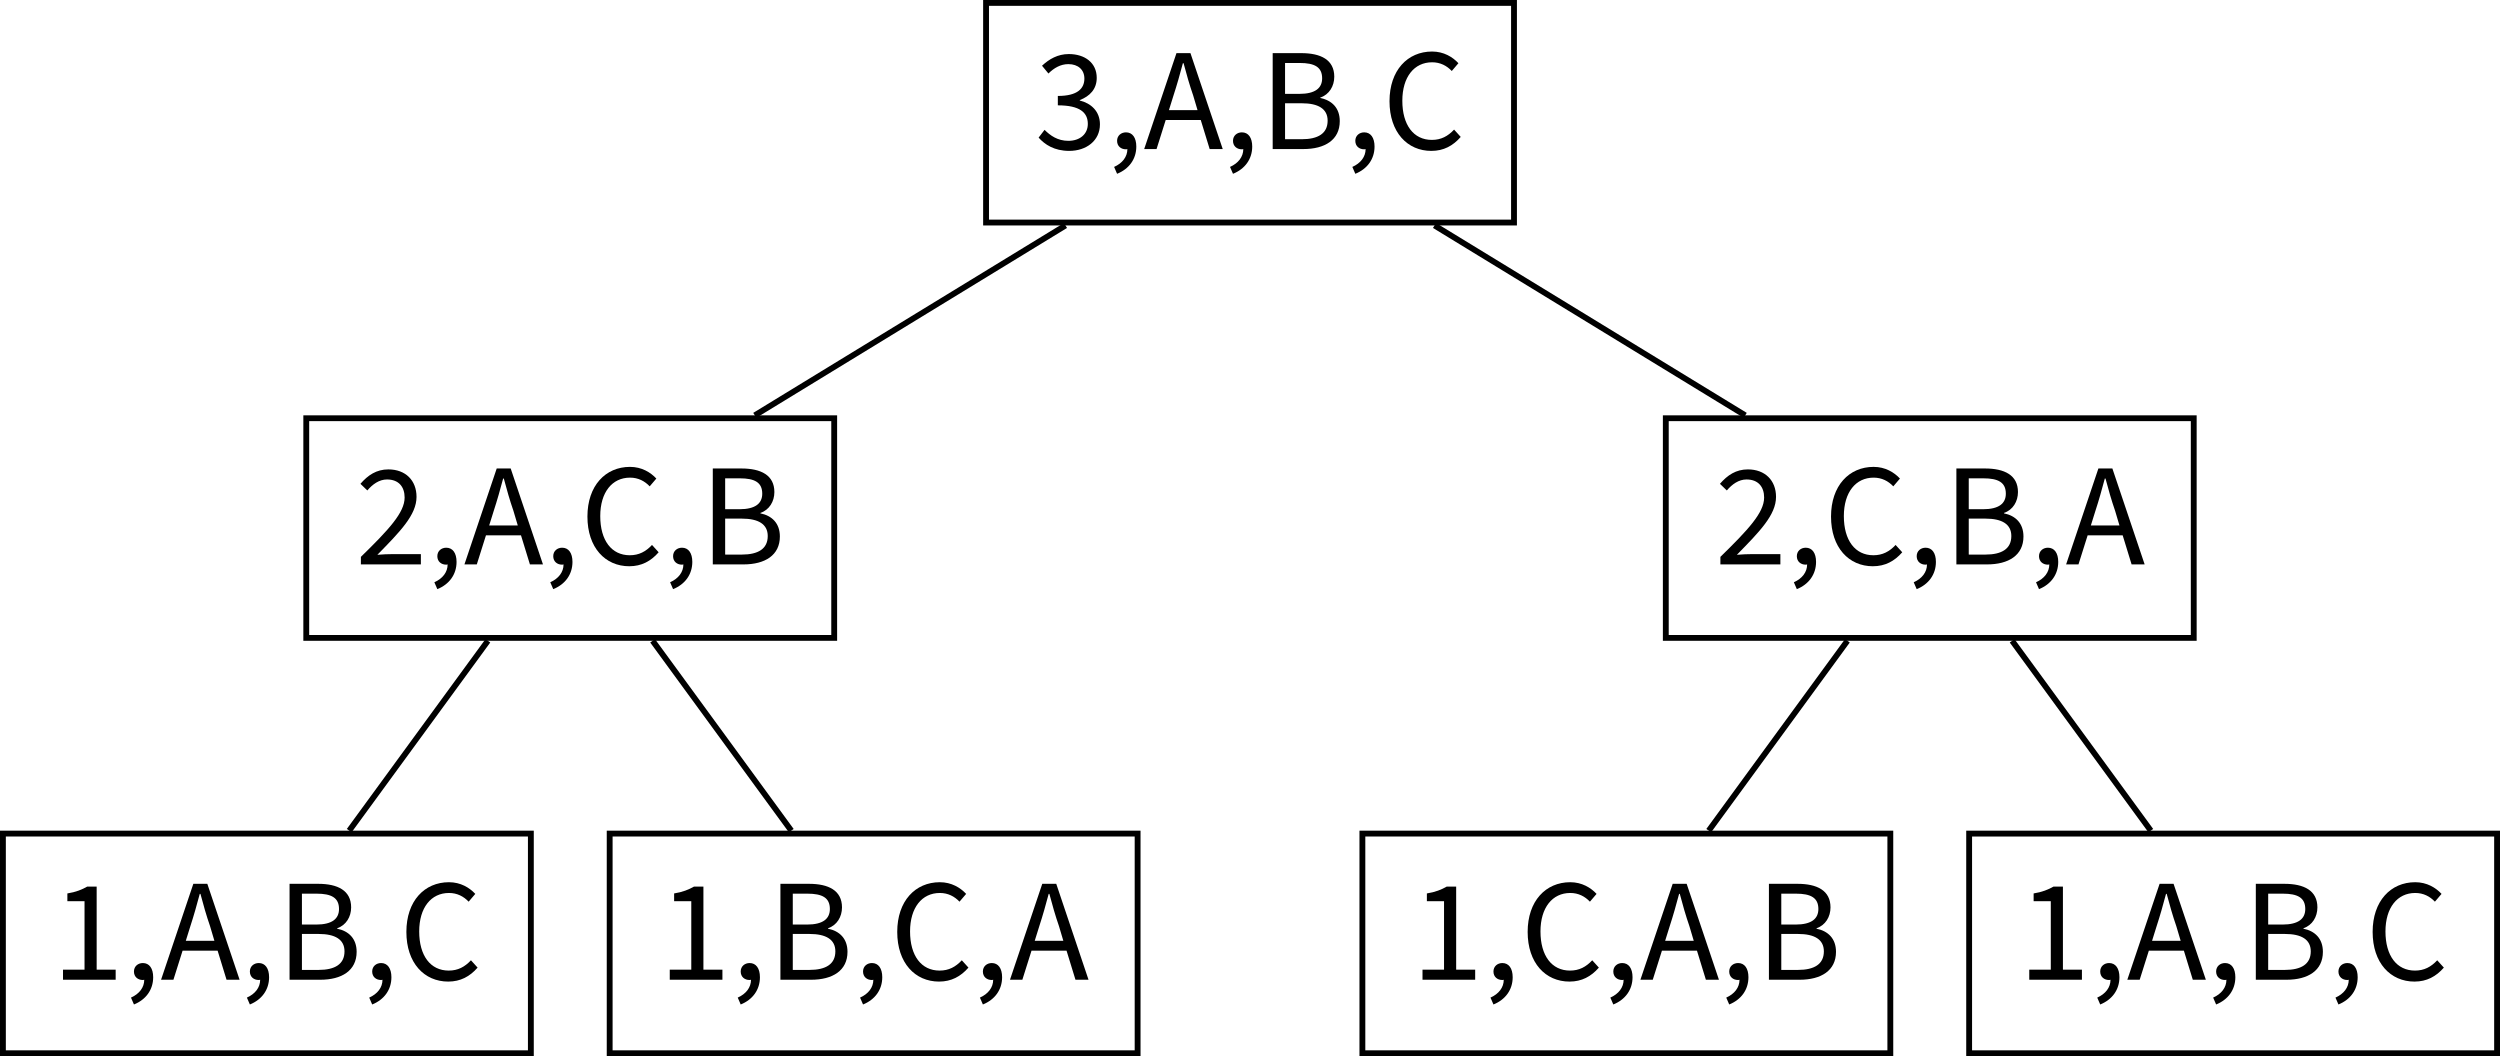
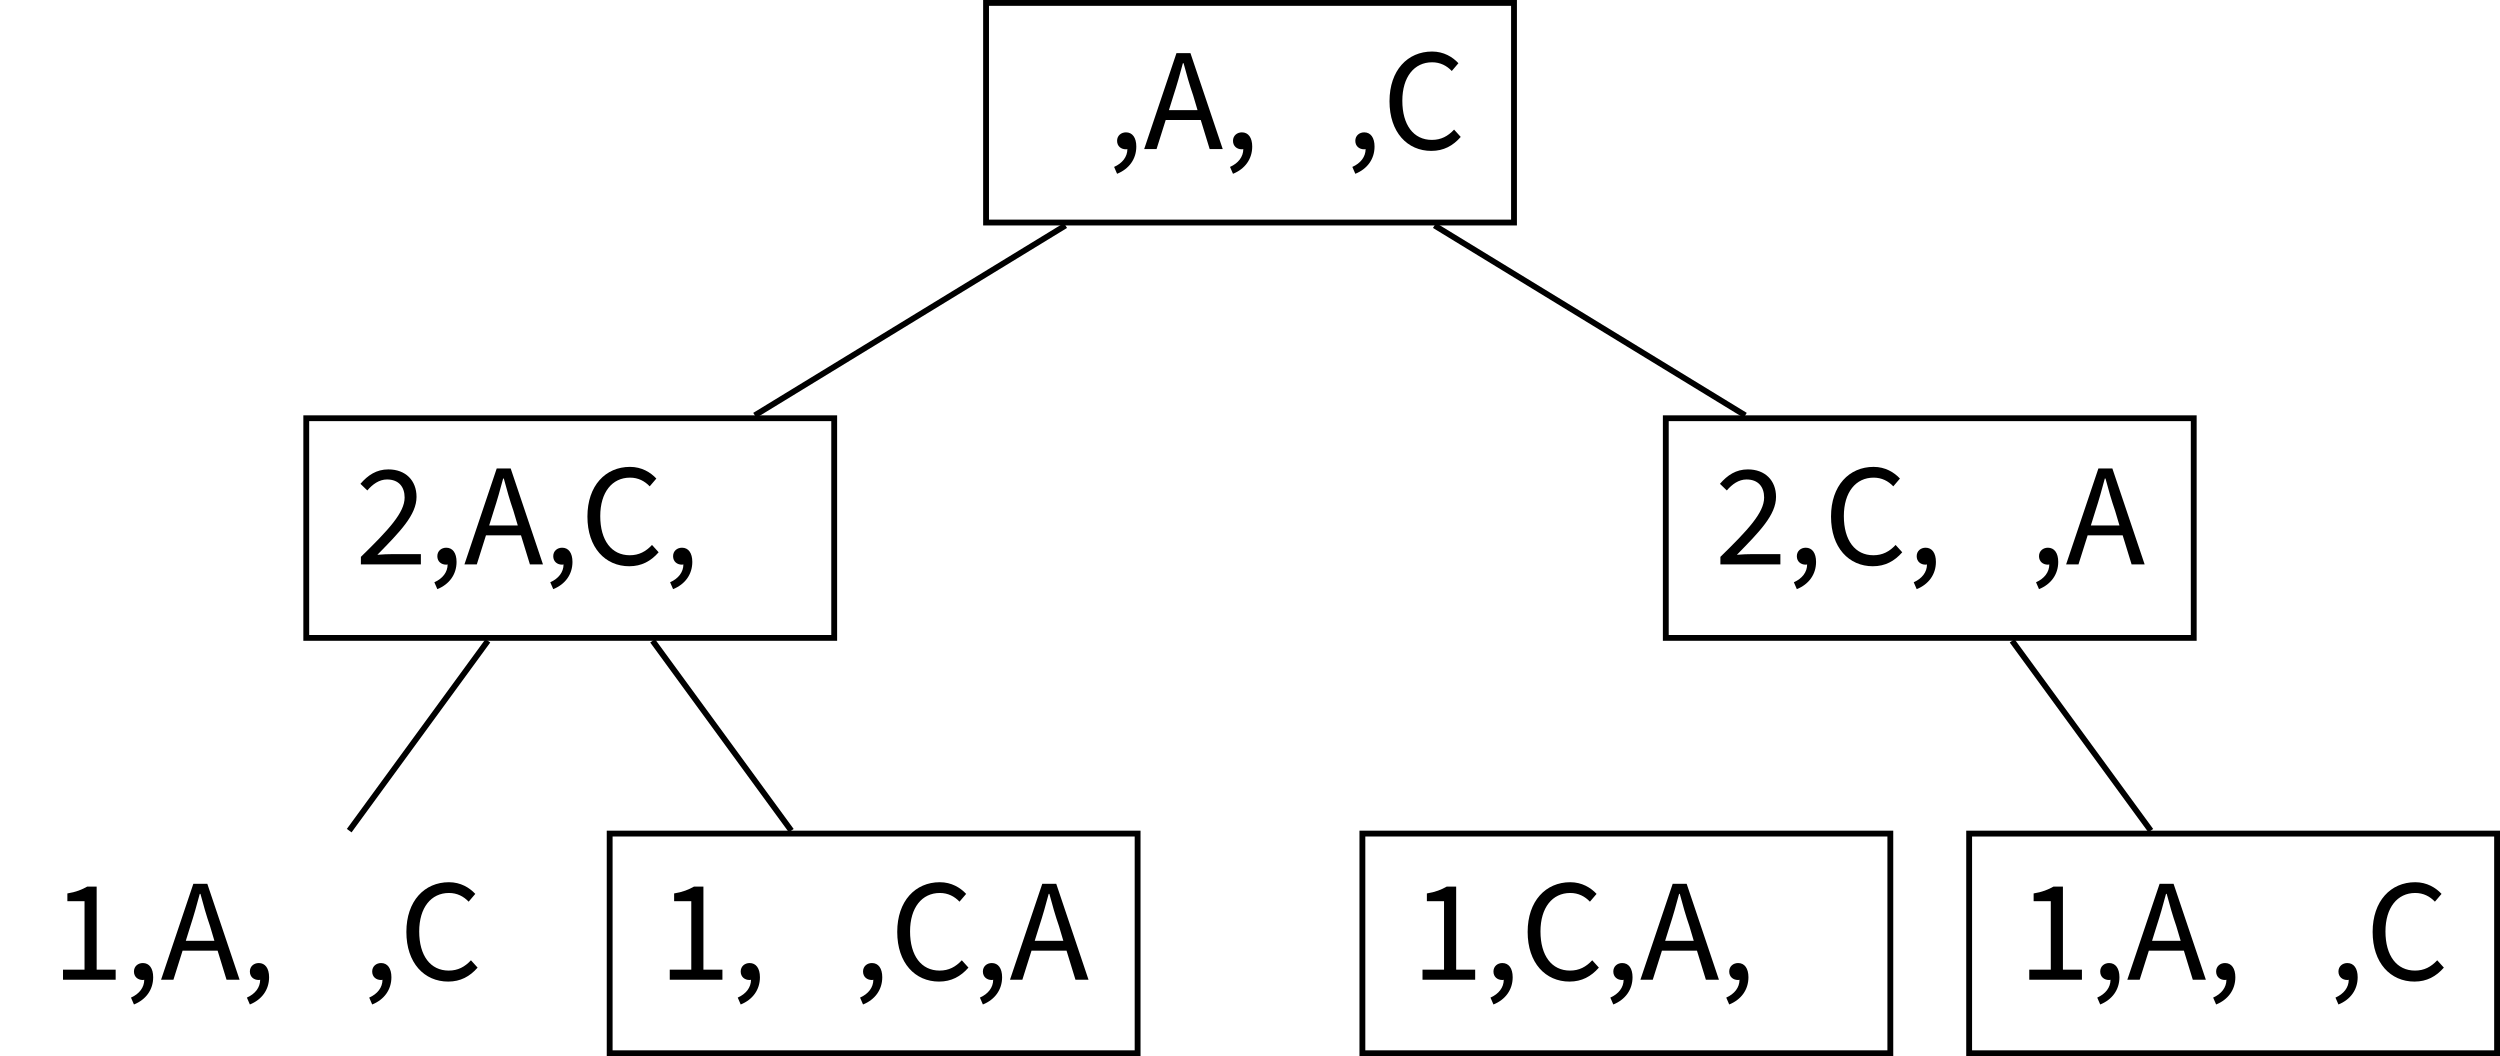
<svg xmlns="http://www.w3.org/2000/svg" xmlns:xlink="http://www.w3.org/1999/xlink" width="170.621" height="72.082" viewBox="0 0 170.621 72.082" version="1.1" id="svg62">
  <defs id="defs7">
    <g id="g7">
      <g id="glyph-0-0">
-         <path d="m 2.359,0.125 c 1.156,0 2.094,-0.688 2.094,-1.812 0,-0.891 -0.609,-1.438 -1.375,-1.625 v -0.031 c 0.688,-0.266 1.156,-0.75 1.156,-1.516 0,-1.031 -0.812,-1.625 -1.906,-1.625 -0.75,0 -1.344,0.344 -1.828,0.797 l 0.438,0.531 c 0.375,-0.375 0.828,-0.641 1.359,-0.641 0.672,0 1.094,0.391 1.094,0.984 0,0.672 -0.453,1.188 -1.812,1.188 v 0.641 c 1.516,0 2.047,0.5 2.047,1.266 0,0.703 -0.547,1.156 -1.328,1.156 -0.734,0 -1.234,-0.359 -1.625,-0.75 l -0.406,0.531 C 0.688,-0.312 1.328,0.125 2.359,0.125 Z m 0,0" id="path1" />
-       </g>
+         </g>
      <g id="glyph-0-1">
        <path d="m 0.672,1.688 c 0.812,-0.328 1.312,-1 1.312,-1.859 0,-0.609 -0.266,-0.969 -0.703,-0.969 -0.328,0 -0.609,0.219 -0.609,0.578 0,0.375 0.281,0.578 0.594,0.578 0.047,0 0.062,0 0.109,-0.016 0,0.531 -0.344,0.969 -0.906,1.219 z m 0,0" id="path2" />
      </g>
      <g id="glyph-0-2">
        <path d="M 2.031,-3.656 C 2.266,-4.375 2.469,-5.094 2.672,-5.859 H 2.719 C 2.922,-5.094 3.125,-4.375 3.375,-3.656 l 0.297,1 H 1.719 Z M 0.031,0 H 0.875 L 1.5,-1.984 H 3.891 L 4.5,0 H 5.391 L 3.188,-6.547 H 2.234 Z m 0,0" id="path3" />
      </g>
      <g id="glyph-0-3">
-         <path d="m 0.891,0 h 2.094 c 1.469,0 2.484,-0.625 2.484,-1.906 0,-0.906 -0.547,-1.422 -1.328,-1.578 v -0.031 C 4.75,-3.719 5.094,-4.297 5.094,-4.938 c 0,-1.156 -0.922,-1.609 -2.25,-1.609 H 0.891 Z m 0.844,-3.766 V -5.875 h 1 c 1.016,0 1.531,0.281 1.531,1.047 0,0.656 -0.453,1.062 -1.562,1.062 z m 0,3.094 V -3.125 H 2.875 c 1.125,0 1.766,0.375 1.766,1.188 0,0.875 -0.656,1.266 -1.766,1.266 z m 0,0" id="path4" />
-       </g>
+         </g>
      <g id="glyph-0-4">
        <path d="m 3.375,0.125 c 0.828,0 1.469,-0.344 2,-0.953 l -0.453,-0.5 C 4.5,-0.875 4.031,-0.625 3.406,-0.625 c -1.25,0 -2.016,-1.016 -2.016,-2.672 0,-1.625 0.812,-2.625 2.031,-2.625 0.562,0 1,0.234 1.344,0.594 l 0.453,-0.531 c -0.391,-0.422 -1,-0.797 -1.797,-0.797 -1.672,0 -2.906,1.281 -2.906,3.391 0,2.125 1.219,3.391 2.859,3.391 z m 0,0" id="path5" />
      </g>
      <g id="glyph-0-5">
        <path d="M 0.406,0 H 4.5 V -0.703 H 2.609 c -0.344,0 -0.719,0.016 -1.078,0.047 1.547,-1.578 2.672,-2.719 2.672,-3.953 0,-1.125 -0.75,-1.875 -1.922,-1.875 -0.812,0 -1.391,0.391 -1.906,0.984 l 0.469,0.453 c 0.359,-0.422 0.812,-0.75 1.344,-0.75 0.797,0 1.203,0.5 1.203,1.234 0,1.031 -1.094,2.203 -2.984,4.047 z m 0,0" id="path6" />
      </g>
      <g id="glyph-0-6">
        <path d="M 0.781,0 H 4.375 V -0.688 H 3.078 V -6.359 H 2.438 c -0.359,0.203 -0.766,0.375 -1.359,0.469 v 0.531 H 2.25 V -0.688 H 0.781 Z m 0,0" id="path7" />
      </g>
    </g>
  </defs>
  <path fill="none" stroke-width="0.399" stroke-linecap="butt" stroke-linejoin="miter" stroke="#000000" stroke-opacity="1" stroke-miterlimit="10" d="M 33.297,43.734 23.832,56.691" id="path8" />
  <path fill="none" stroke-width="0.399" stroke-linecap="butt" stroke-linejoin="miter" stroke="#000000" stroke-opacity="1" stroke-miterlimit="10" d="m 44.539,43.734 9.465,12.957" id="path9" />
-   <path fill="none" stroke-width="0.399" stroke-linecap="butt" stroke-linejoin="miter" stroke="#000000" stroke-opacity="1" stroke-miterlimit="10" d="m 126.082,43.734 -9.465,12.957" id="path10" />
  <path fill="none" stroke-width="0.399" stroke-linecap="butt" stroke-linejoin="miter" stroke="#000000" stroke-opacity="1" stroke-miterlimit="10" d="m 137.324,43.734 9.465,12.957" id="path11" />
  <path fill="none" stroke-width="0.399" stroke-linecap="butt" stroke-linejoin="miter" stroke="#000000" stroke-opacity="1" stroke-miterlimit="10" d="M 72.719,15.387 51.512,28.348" id="path12" />
  <path fill="none" stroke-width="0.399" stroke-linecap="butt" stroke-linejoin="miter" stroke="#000000" stroke-opacity="1" stroke-miterlimit="10" d="M 97.902,15.387 119.109,28.348" id="path13" />
  <path fill="none" stroke-width="0.399" stroke-linecap="butt" stroke-linejoin="miter" stroke="#000000" stroke-opacity="1" stroke-miterlimit="10" d="M 67.297,15.188 H 103.328 V 0.199 H 67.297 Z m 0,0" id="path14" />
  <g fill="#000000" fill-opacity="1" id="g20" transform="translate(-57.465,-79.383)">
    <use xlink:href="#glyph-0-0" x="128.081" y="89.556" id="use14" />
    <use xlink:href="#glyph-0-1" x="133.032" y="89.556" id="use15" />
    <use xlink:href="#glyph-0-2" x="135.523" y="89.556" id="use16" />
    <use xlink:href="#glyph-0-1" x="140.943" y="89.556" id="use17" />
    <use xlink:href="#glyph-0-3" x="143.433" y="89.556" id="use18" />
    <use xlink:href="#glyph-0-1" x="149.291" y="89.556" id="use19" />
    <use xlink:href="#glyph-0-4" x="151.782" y="89.556" id="use20" />
  </g>
  <path fill="none" stroke-width="0.399" stroke-linecap="butt" stroke-linejoin="miter" stroke="#000000" stroke-opacity="1" stroke-miterlimit="10" d="m 20.902,43.535 h 36.031 V 28.543 h -36.031 z m 0,0" id="path20" />
  <g fill="#000000" fill-opacity="1" id="g27" transform="translate(-57.465,-79.383)">
    <use xlink:href="#glyph-0-5" x="81.689" y="117.903" id="use21" />
    <use xlink:href="#glyph-0-1" x="86.64" y="117.903" id="use22" />
    <use xlink:href="#glyph-0-2" x="89.131" y="117.903" id="use23" />
    <use xlink:href="#glyph-0-1" x="94.551" y="117.903" id="use24" />
    <use xlink:href="#glyph-0-4" x="97.041" y="117.903" id="use25" />
    <use xlink:href="#glyph-0-1" x="102.73" y="117.903" id="use26" />
    <use xlink:href="#glyph-0-3" x="105.221" y="117.903" id="use27" />
  </g>
-   <path fill="none" stroke-width="0.399" stroke-linecap="butt" stroke-linejoin="miter" stroke="#000000" stroke-opacity="1" stroke-miterlimit="10" d="M 0.199,71.883 H 36.23 V 56.891 H 0.199 Z m 0,0" id="path27" />
  <g fill="#000000" fill-opacity="1" id="g34" transform="translate(-57.465,-79.383)">
    <use xlink:href="#glyph-0-6" x="60.984" y="146.249" id="use28" />
    <use xlink:href="#glyph-0-1" x="65.935" y="146.249" id="use29" />
    <use xlink:href="#glyph-0-2" x="68.426" y="146.249" id="use30" />
    <use xlink:href="#glyph-0-1" x="73.846" y="146.249" id="use31" />
    <use xlink:href="#glyph-0-3" x="76.336" y="146.249" id="use32" />
    <use xlink:href="#glyph-0-1" x="82.194" y="146.249" id="use33" />
    <use xlink:href="#glyph-0-4" x="84.685" y="146.249" id="use34" />
  </g>
  <path fill="none" stroke-width="0.399" stroke-linecap="butt" stroke-linejoin="miter" stroke="#000000" stroke-opacity="1" stroke-miterlimit="10" d="m 41.609,71.883 h 36.031 V 56.891 h -36.031 z m 0,0" id="path34" />
  <g fill="#000000" fill-opacity="1" id="g41" transform="translate(-57.465,-79.383)">
    <use xlink:href="#glyph-0-6" x="102.394" y="146.249" id="use35" />
    <use xlink:href="#glyph-0-1" x="107.345" y="146.249" id="use36" />
    <use xlink:href="#glyph-0-3" x="109.836" y="146.249" id="use37" />
    <use xlink:href="#glyph-0-1" x="115.694" y="146.249" id="use38" />
    <use xlink:href="#glyph-0-4" x="118.185" y="146.249" id="use39" />
    <use xlink:href="#glyph-0-1" x="123.873" y="146.249" id="use40" />
    <use xlink:href="#glyph-0-2" x="126.364" y="146.249" id="use41" />
  </g>
  <path fill="none" stroke-width="0.399" stroke-linecap="butt" stroke-linejoin="miter" stroke="#000000" stroke-opacity="1" stroke-miterlimit="10" d="m 113.688,43.535 h 36.031 V 28.543 h -36.031 z m 0,0" id="path41" />
  <g fill="#000000" fill-opacity="1" id="g48" transform="translate(-57.465,-79.383)">
    <use xlink:href="#glyph-0-5" x="174.473" y="117.903" id="use42" />
    <use xlink:href="#glyph-0-1" x="179.424" y="117.903" id="use43" />
    <use xlink:href="#glyph-0-4" x="181.915" y="117.903" id="use44" />
    <use xlink:href="#glyph-0-1" x="187.604" y="117.903" id="use45" />
    <use xlink:href="#glyph-0-3" x="190.094" y="117.903" id="use46" />
    <use xlink:href="#glyph-0-1" x="195.952" y="117.903" id="use47" />
    <use xlink:href="#glyph-0-2" x="198.443" y="117.903" id="use48" />
  </g>
  <path fill="none" stroke-width="0.399" stroke-linecap="butt" stroke-linejoin="miter" stroke="#000000" stroke-opacity="1" stroke-miterlimit="10" d="m 92.981,71.883 h 36.031 V 56.891 H 92.981 Z m 0,0" id="path48" />
  <g fill="#000000" fill-opacity="1" id="g55" transform="translate(-57.465,-79.383)">
    <use xlink:href="#glyph-0-6" x="153.768" y="146.249" id="use49" />
    <use xlink:href="#glyph-0-1" x="158.719" y="146.249" id="use50" />
    <use xlink:href="#glyph-0-4" x="161.21" y="146.249" id="use51" />
    <use xlink:href="#glyph-0-1" x="166.899" y="146.249" id="use52" />
    <use xlink:href="#glyph-0-2" x="169.389" y="146.249" id="use53" />
    <use xlink:href="#glyph-0-1" x="174.809" y="146.249" id="use54" />
    <use xlink:href="#glyph-0-3" x="177.3" y="146.249" id="use55" />
  </g>
  <path fill="none" stroke-width="0.399" stroke-linecap="butt" stroke-linejoin="miter" stroke="#000000" stroke-opacity="1" stroke-miterlimit="10" d="m 134.391,71.883 h 36.031 V 56.891 h -36.031 z m 0,0" id="path55" />
  <g fill="#000000" fill-opacity="1" id="g62" transform="translate(-57.465,-79.383)">
    <use xlink:href="#glyph-0-6" x="195.178" y="146.249" id="use56" />
    <use xlink:href="#glyph-0-1" x="200.129" y="146.249" id="use57" />
    <use xlink:href="#glyph-0-2" x="202.62" y="146.249" id="use58" />
    <use xlink:href="#glyph-0-1" x="208.04" y="146.249" id="use59" />
    <use xlink:href="#glyph-0-3" x="210.53" y="146.249" id="use60" />
    <use xlink:href="#glyph-0-1" x="216.388" y="146.249" id="use61" />
    <use xlink:href="#glyph-0-4" x="218.879" y="146.249" id="use62" />
  </g>
</svg>